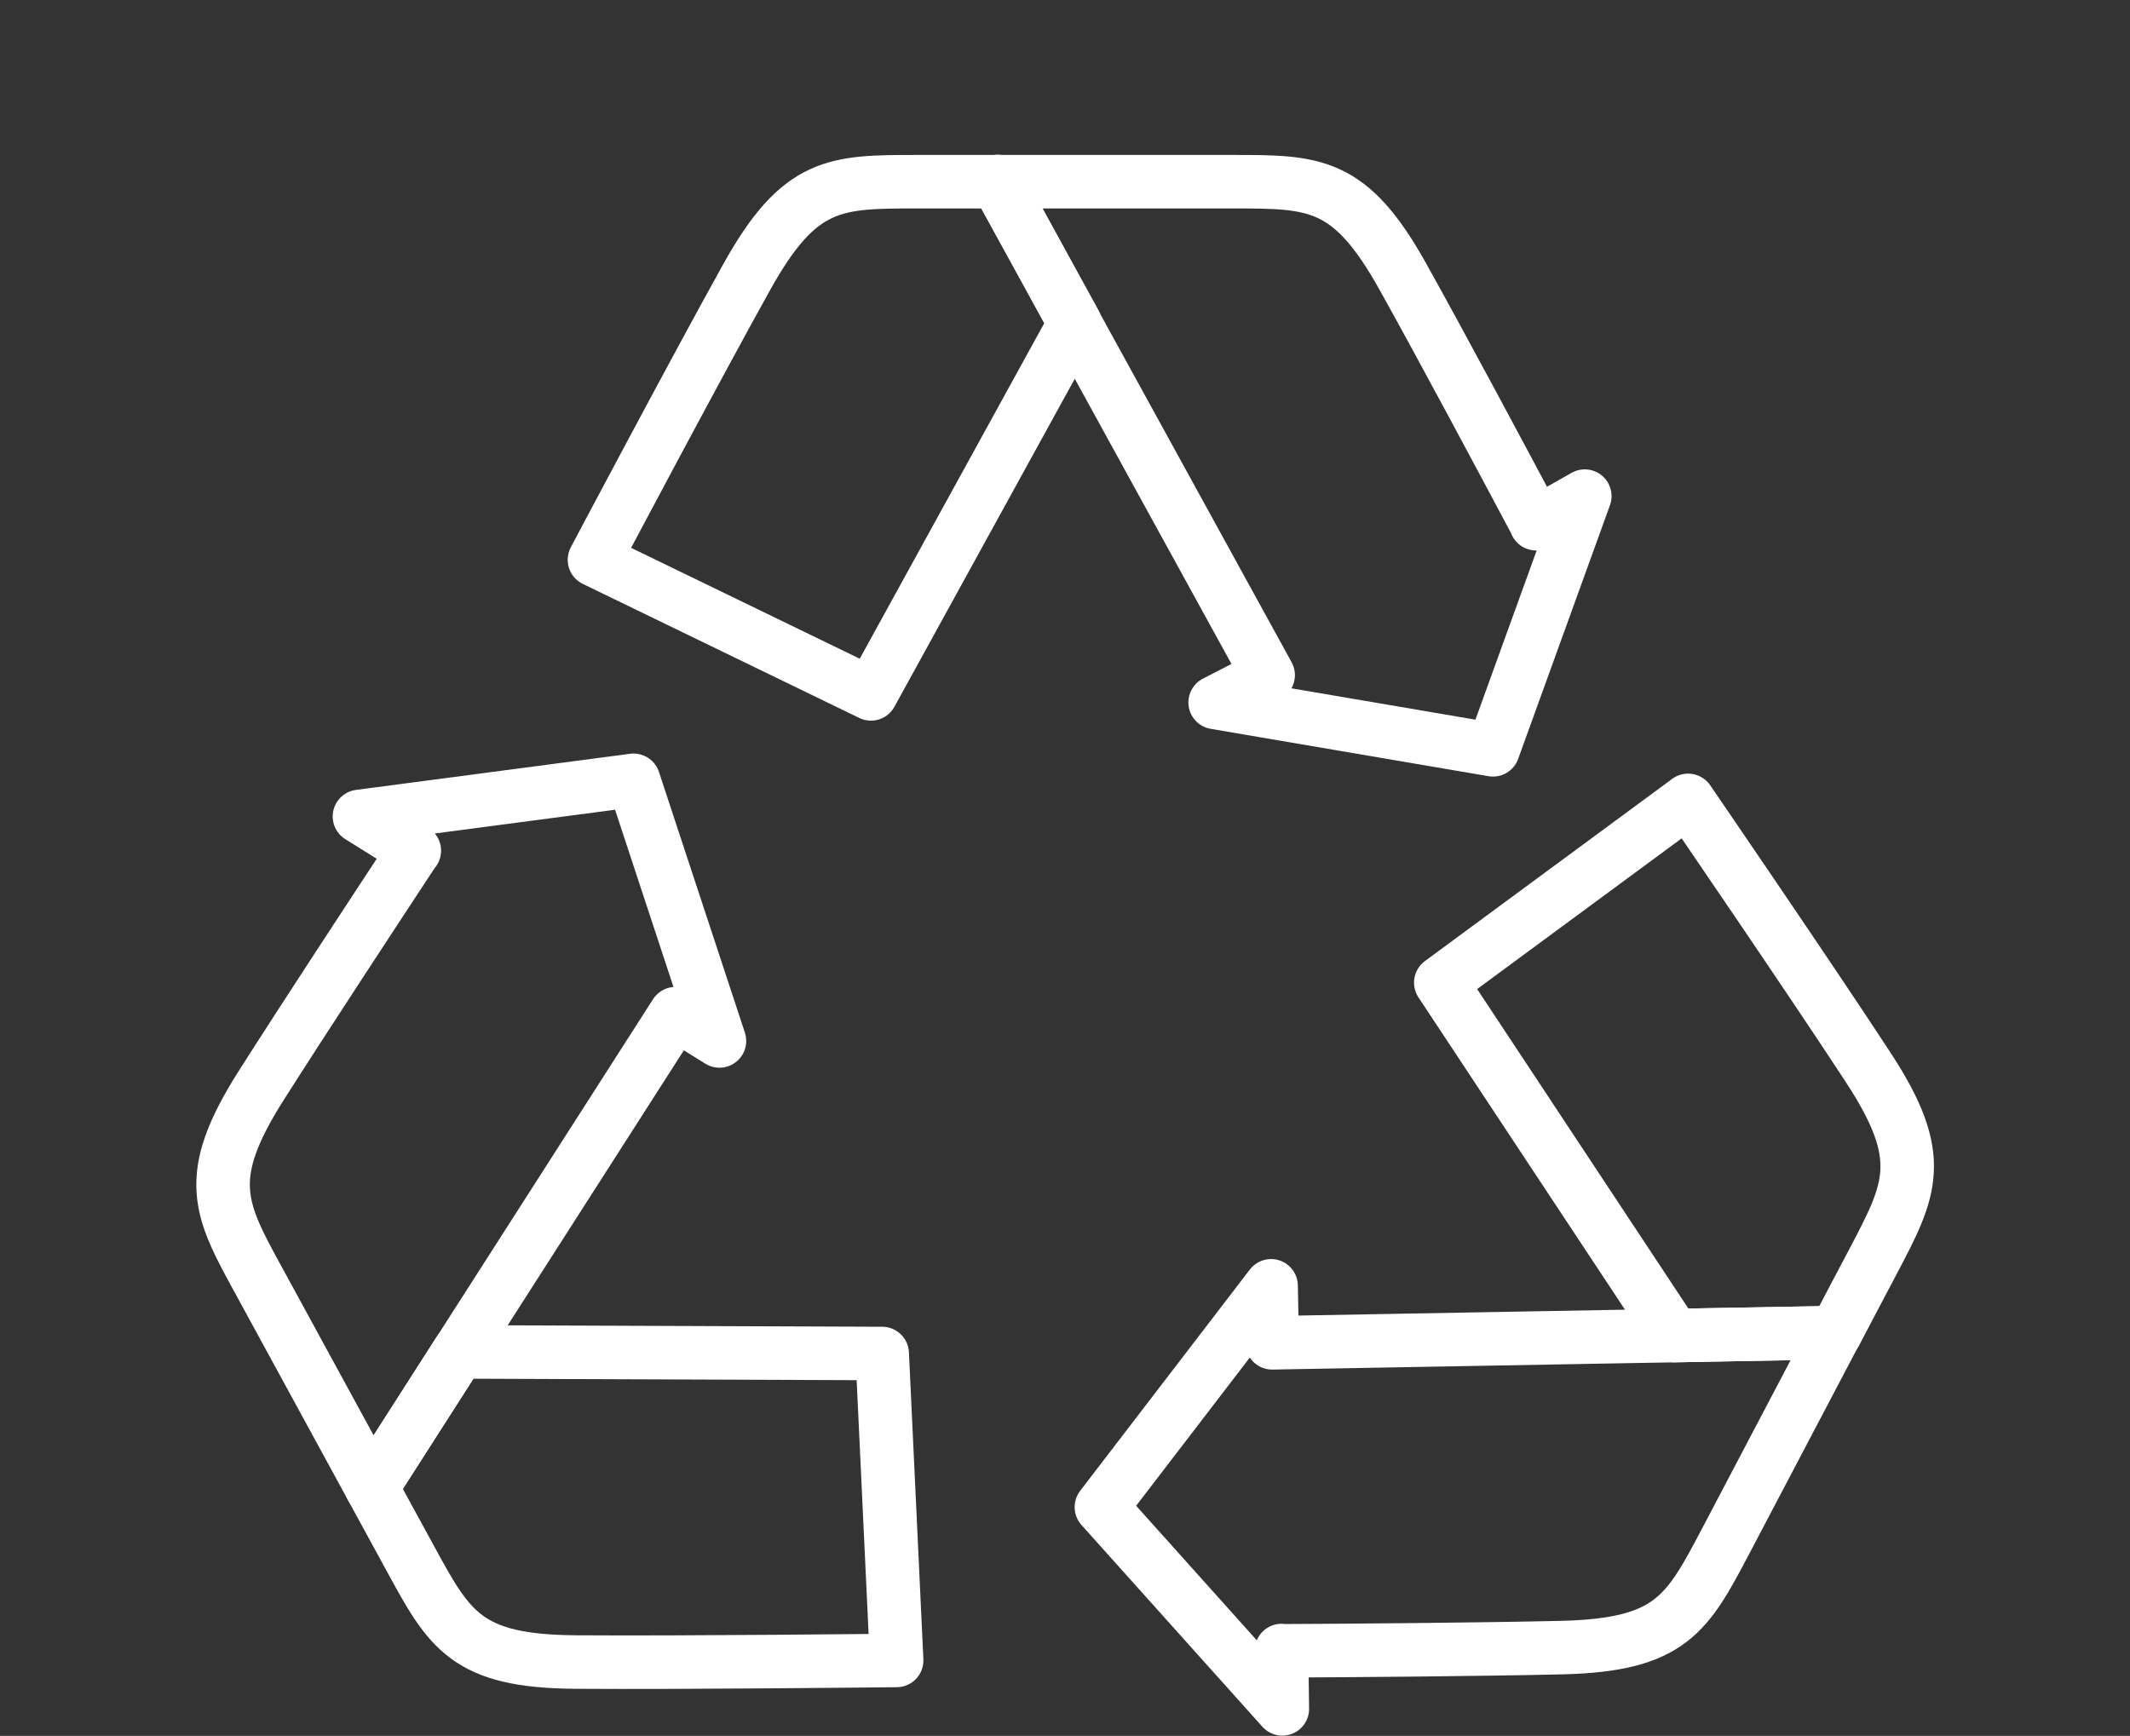
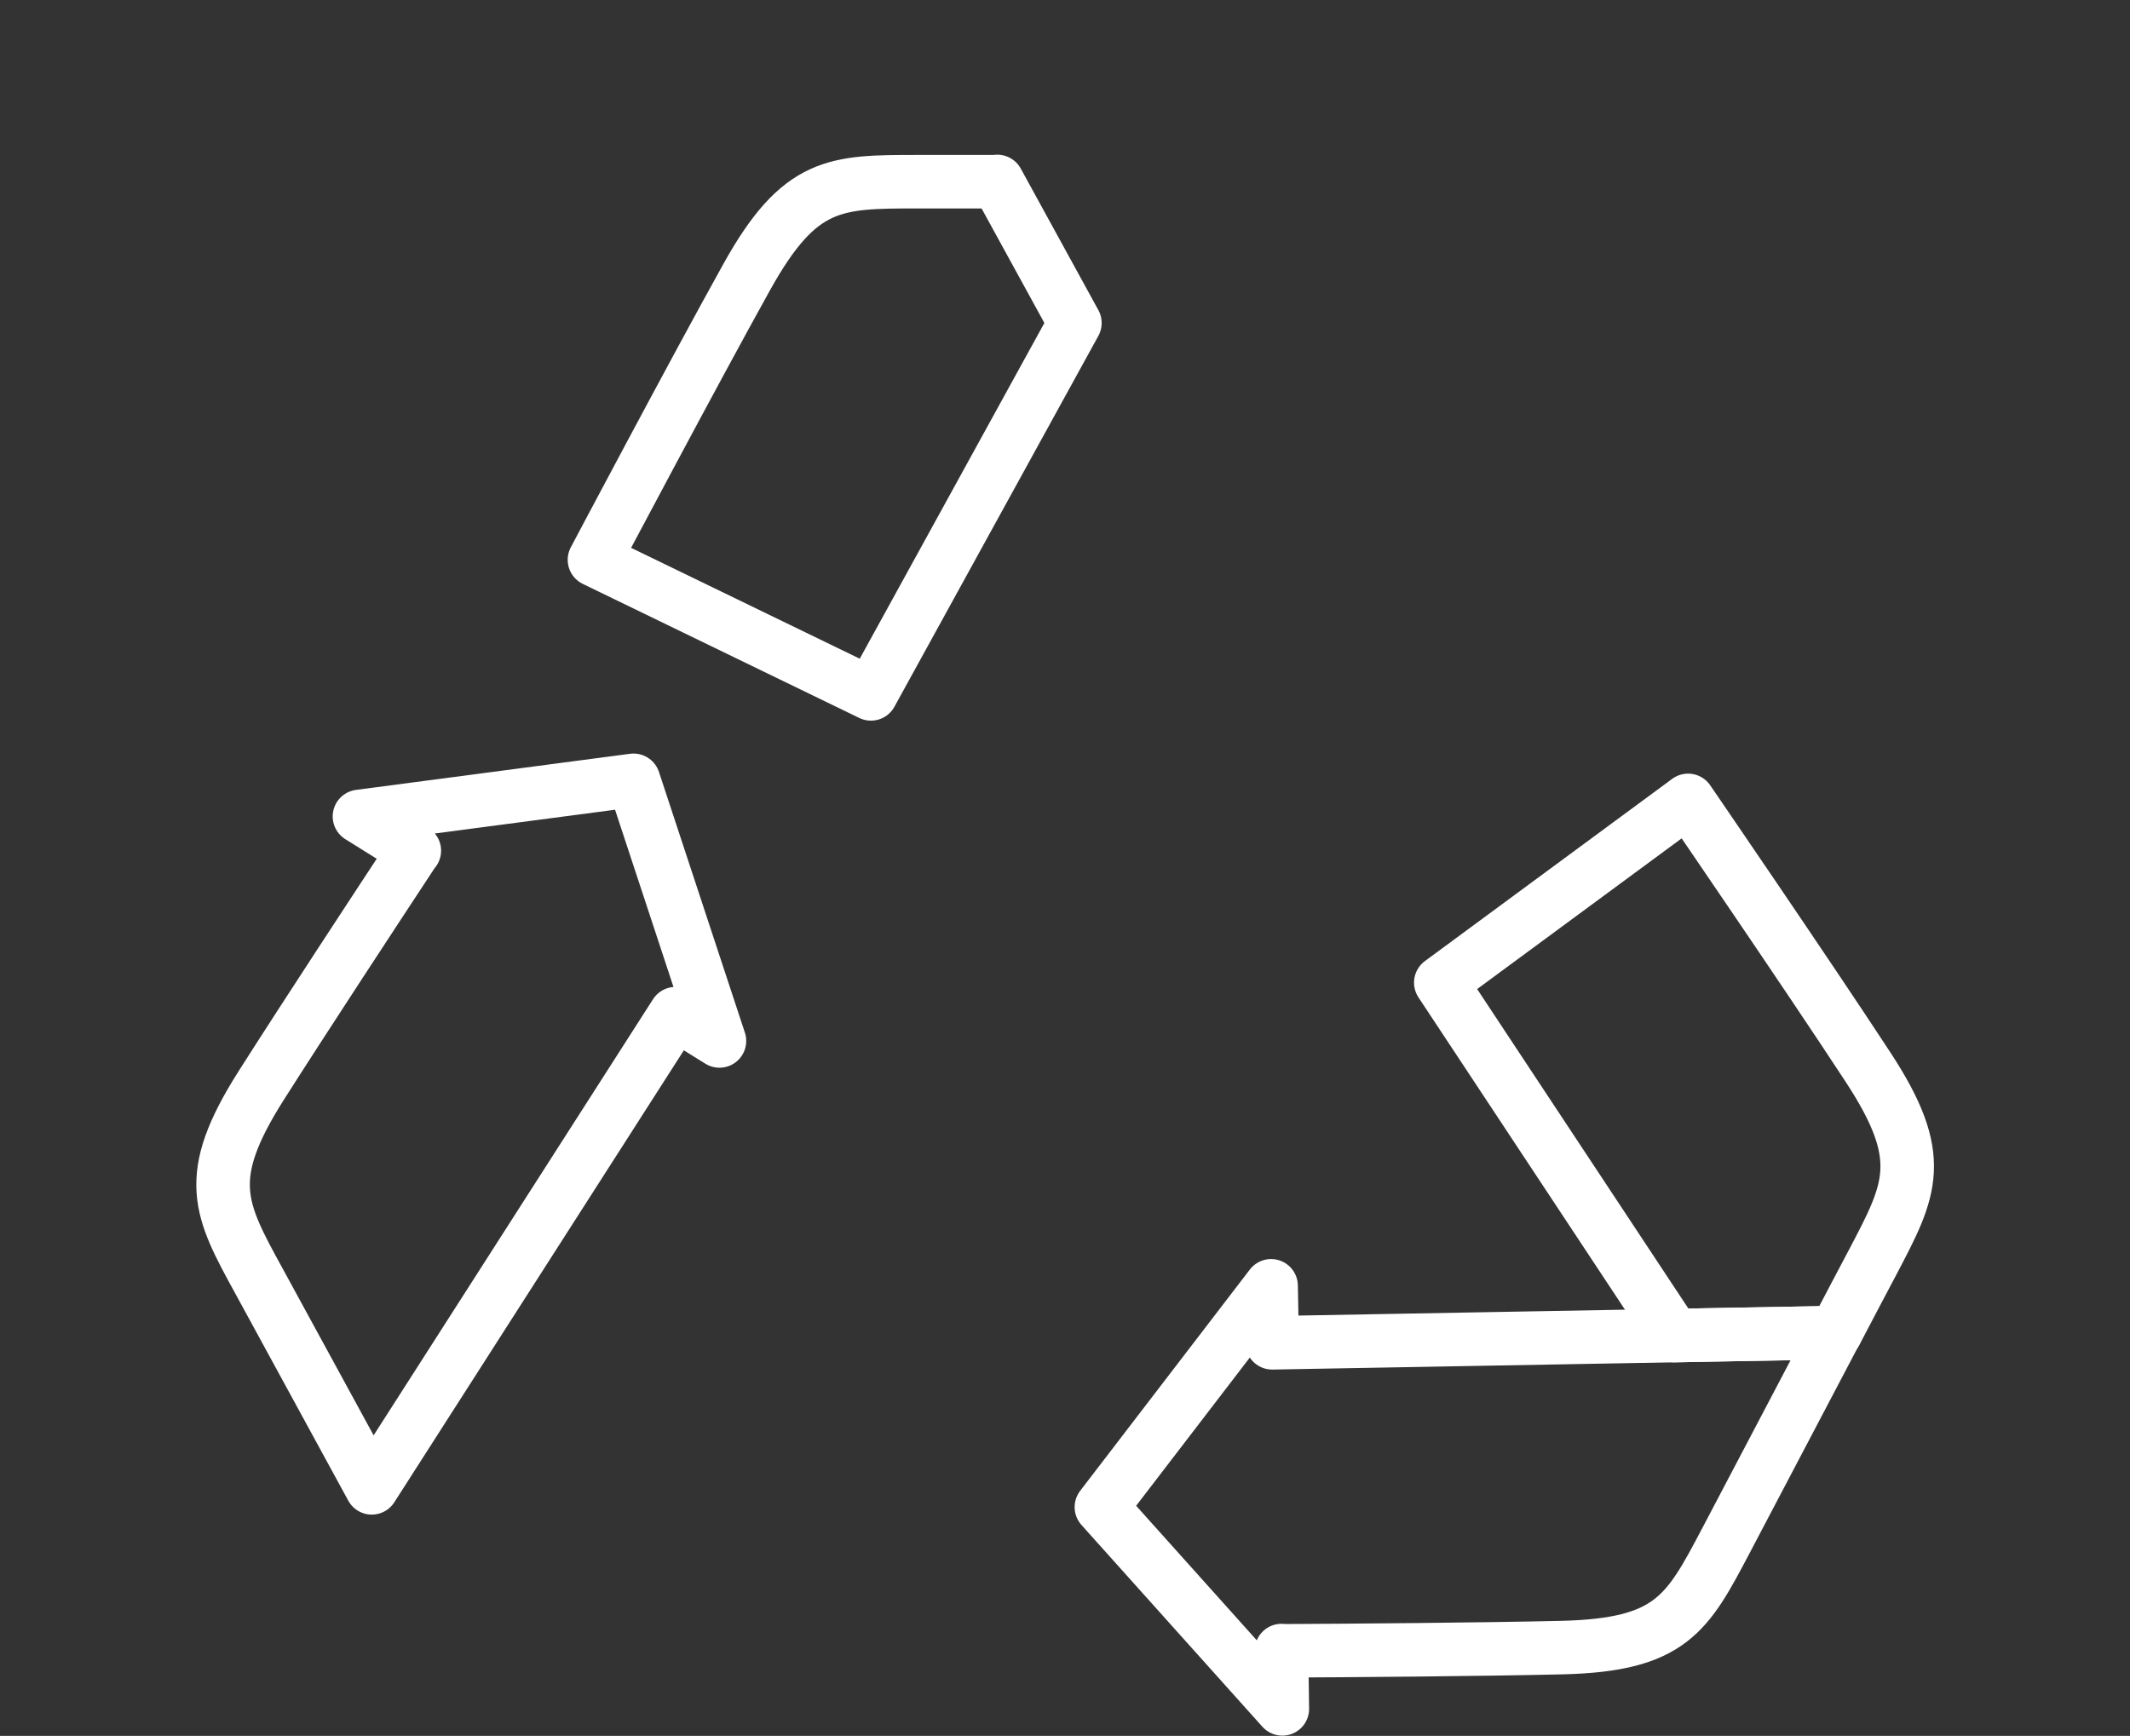
<svg xmlns="http://www.w3.org/2000/svg" id="Capa_1" data-name="Capa 1" viewBox="0 0 79.58 64.87">
  <rect x="0" y="0" width="79.58" height="64.87" fill="#333333" stroke="none" />
  <defs>
    <style>
      .cls-1 {
        fill: none;
        stroke: #fff;
        stroke-linecap: round;
        stroke-linejoin: round;
        stroke-width: 2px;
      }
    </style>
  </defs>
-   <path class="cls-1" d="M57.4,19.57c-1.17-2.2-3.53-6.62-4.98-9.22-1.98-3.56-3.3-3.56-6.38-3.56h-8.79l10.13,18.44-1.98,1.02,10.38,1.77,3.43-9.48-1.82,1.03Z" />
  <path class="cls-1" d="M37.26,6.79h-2.98c-3.08,0-4.4,0-6.38,3.56-1.98,3.56-5.69,10.57-5.69,10.57l10.33,5.01,7.62-13.86-2.9-5.29Z" />
  <path class="cls-1" d="M47.88,61.69c2.49-.01,7.5-.05,10.48-.12,4.07-.1,4.68-1.26,6.12-3.99,1.43-2.72,4.09-7.78,4.09-7.78l-21.04.38-.04-2.13-6.34,8.27,6.76,7.54-.03-2.18Z" />
  <path class="cls-1" d="M69.78,39.86c-2.23-3.41-6.71-9.95-6.71-9.95l-9.24,6.81,8.72,13.19,6.03-.11c.5-.95.99-1.89,1.39-2.64,1.43-2.72,2.05-3.89-.19-7.3Z" />
  <path class="cls-1" d="M15.47,31.79c-1.37,2.08-4.12,6.27-5.72,8.79-2.18,3.44-1.55,4.6-.07,7.3,1.47,2.7,4.21,7.72,4.21,7.72l11.35-17.72,1.64,1.02-3.21-9.74-10.24,1.35,2.05,1.28Z" />
-   <path class="cls-1" d="M32.95,50.58l-15.81-.06-3.25,5.08c.52.95,1.02,1.87,1.43,2.62,1.47,2.7,2.1,3.86,6.18,3.89,4.07.03,12-.06,12-.06l-.54-11.47Z" />
</svg>